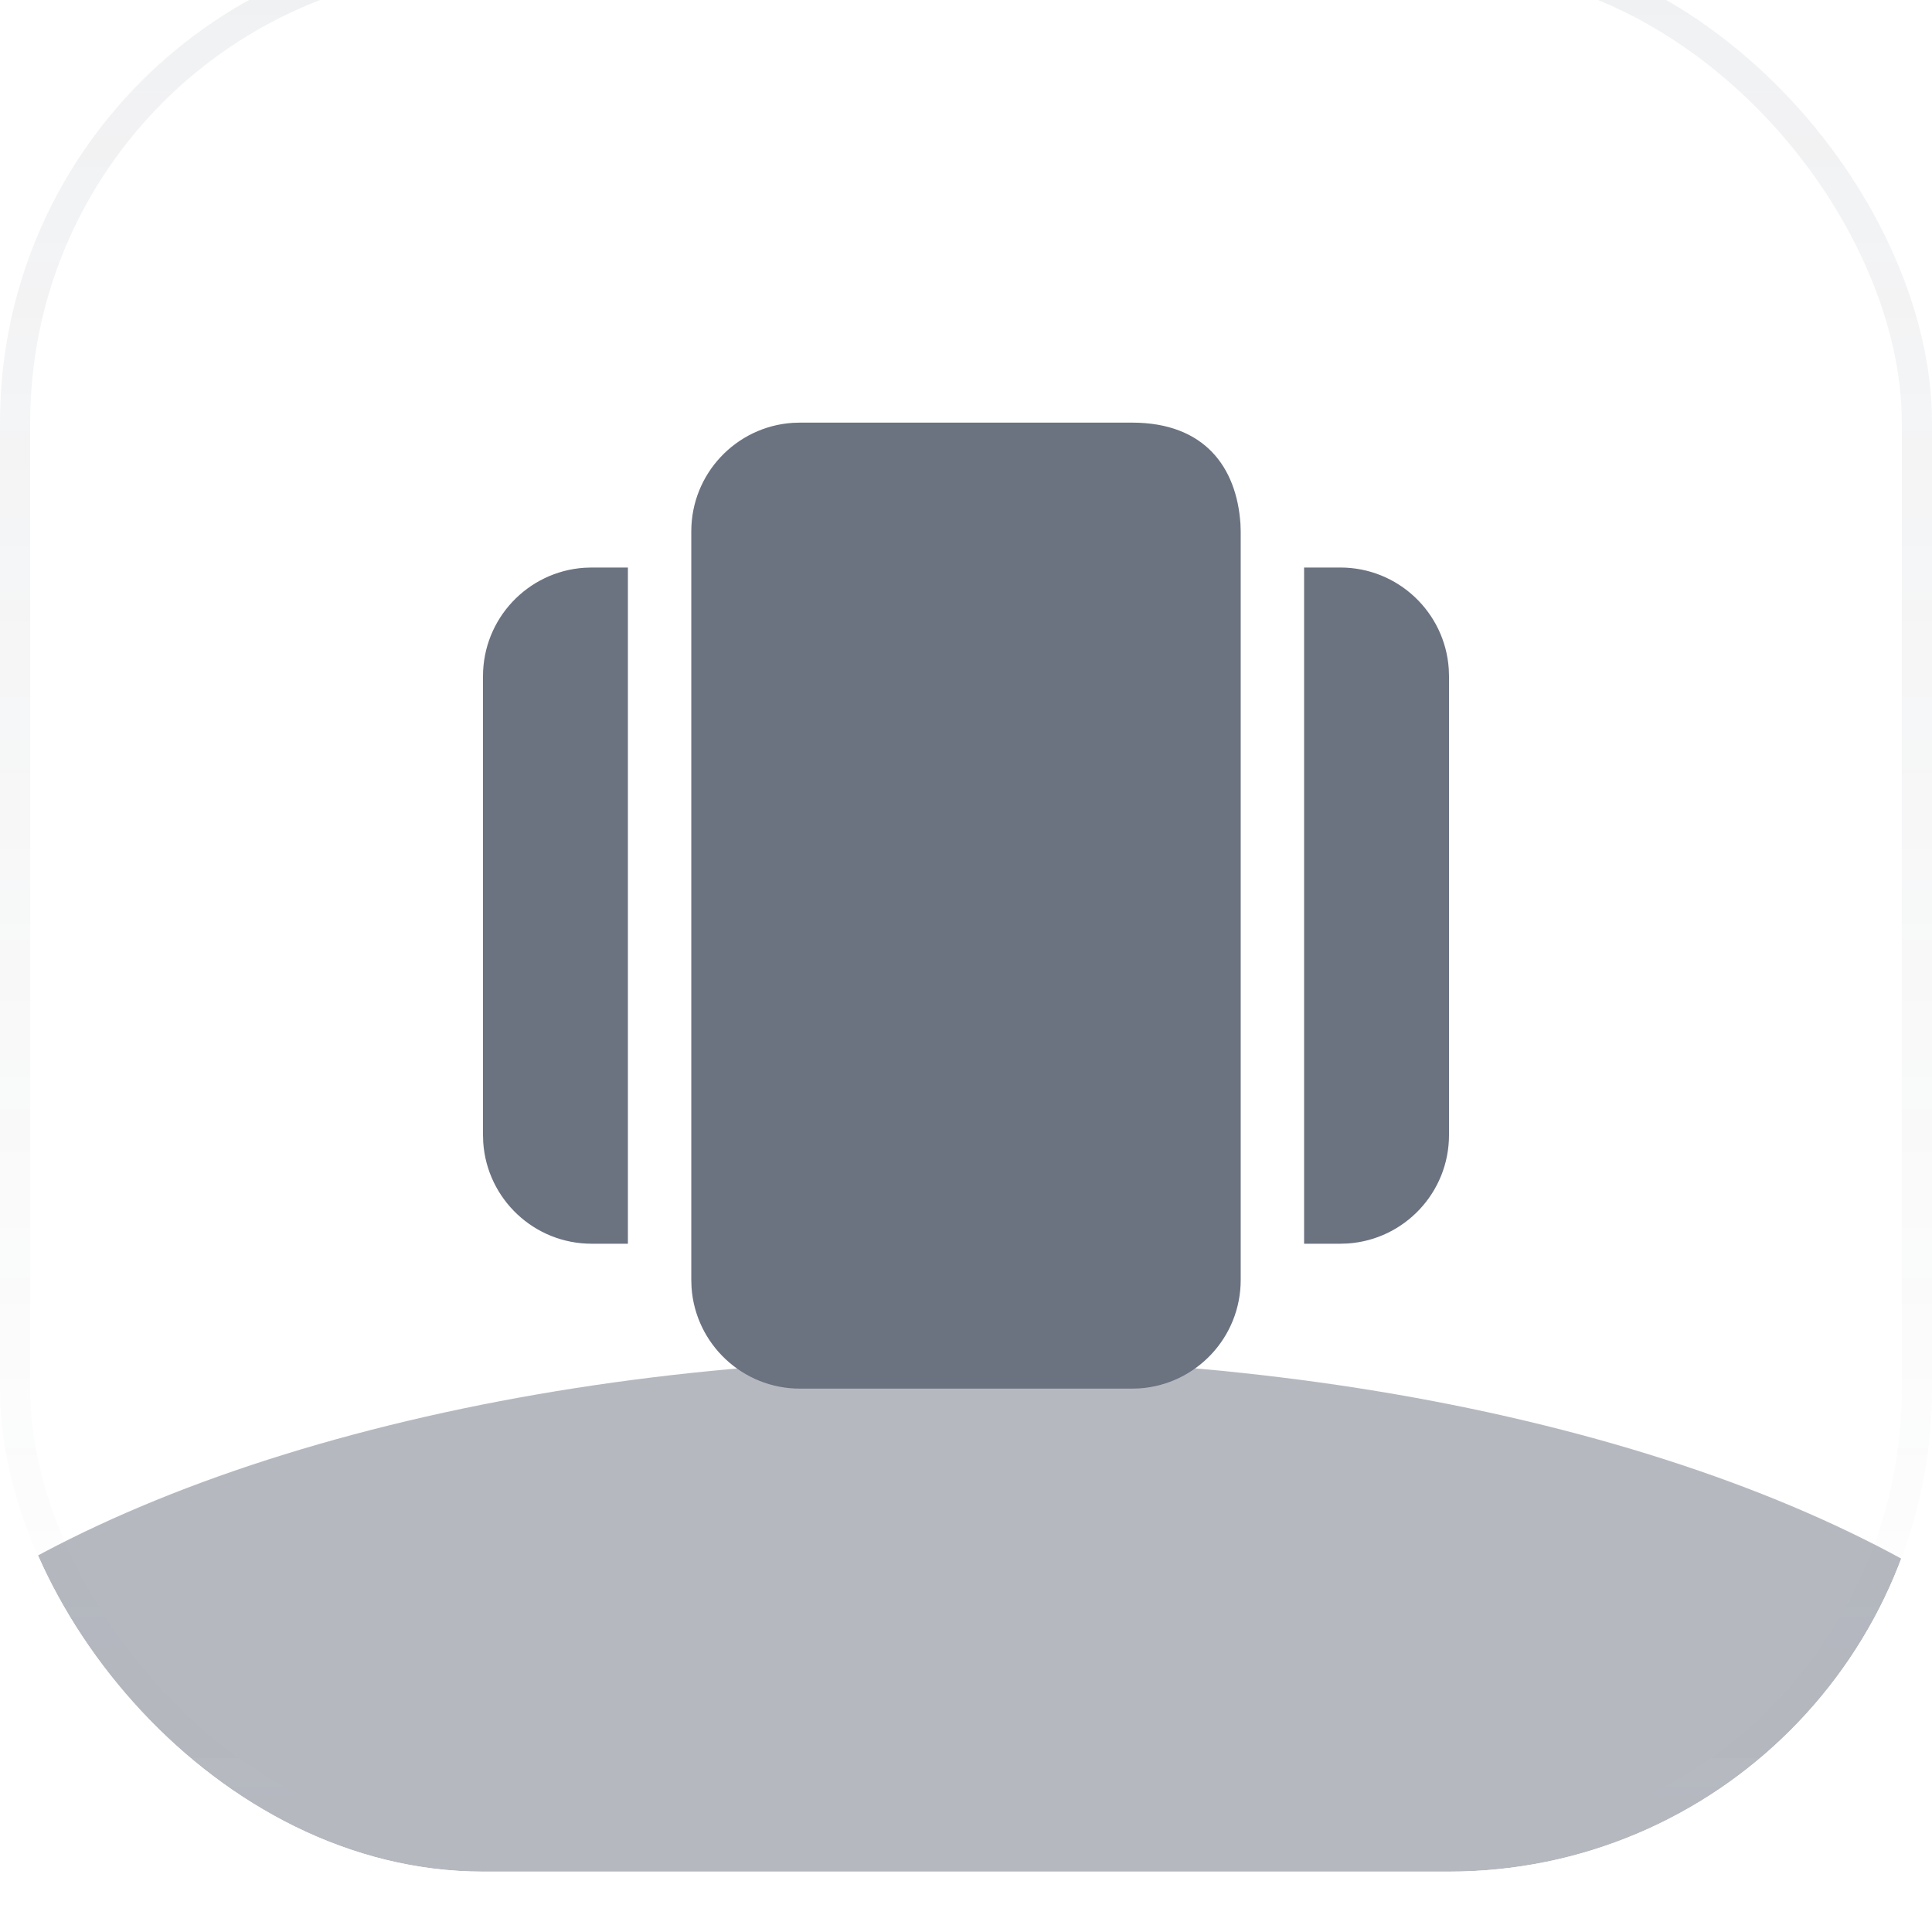
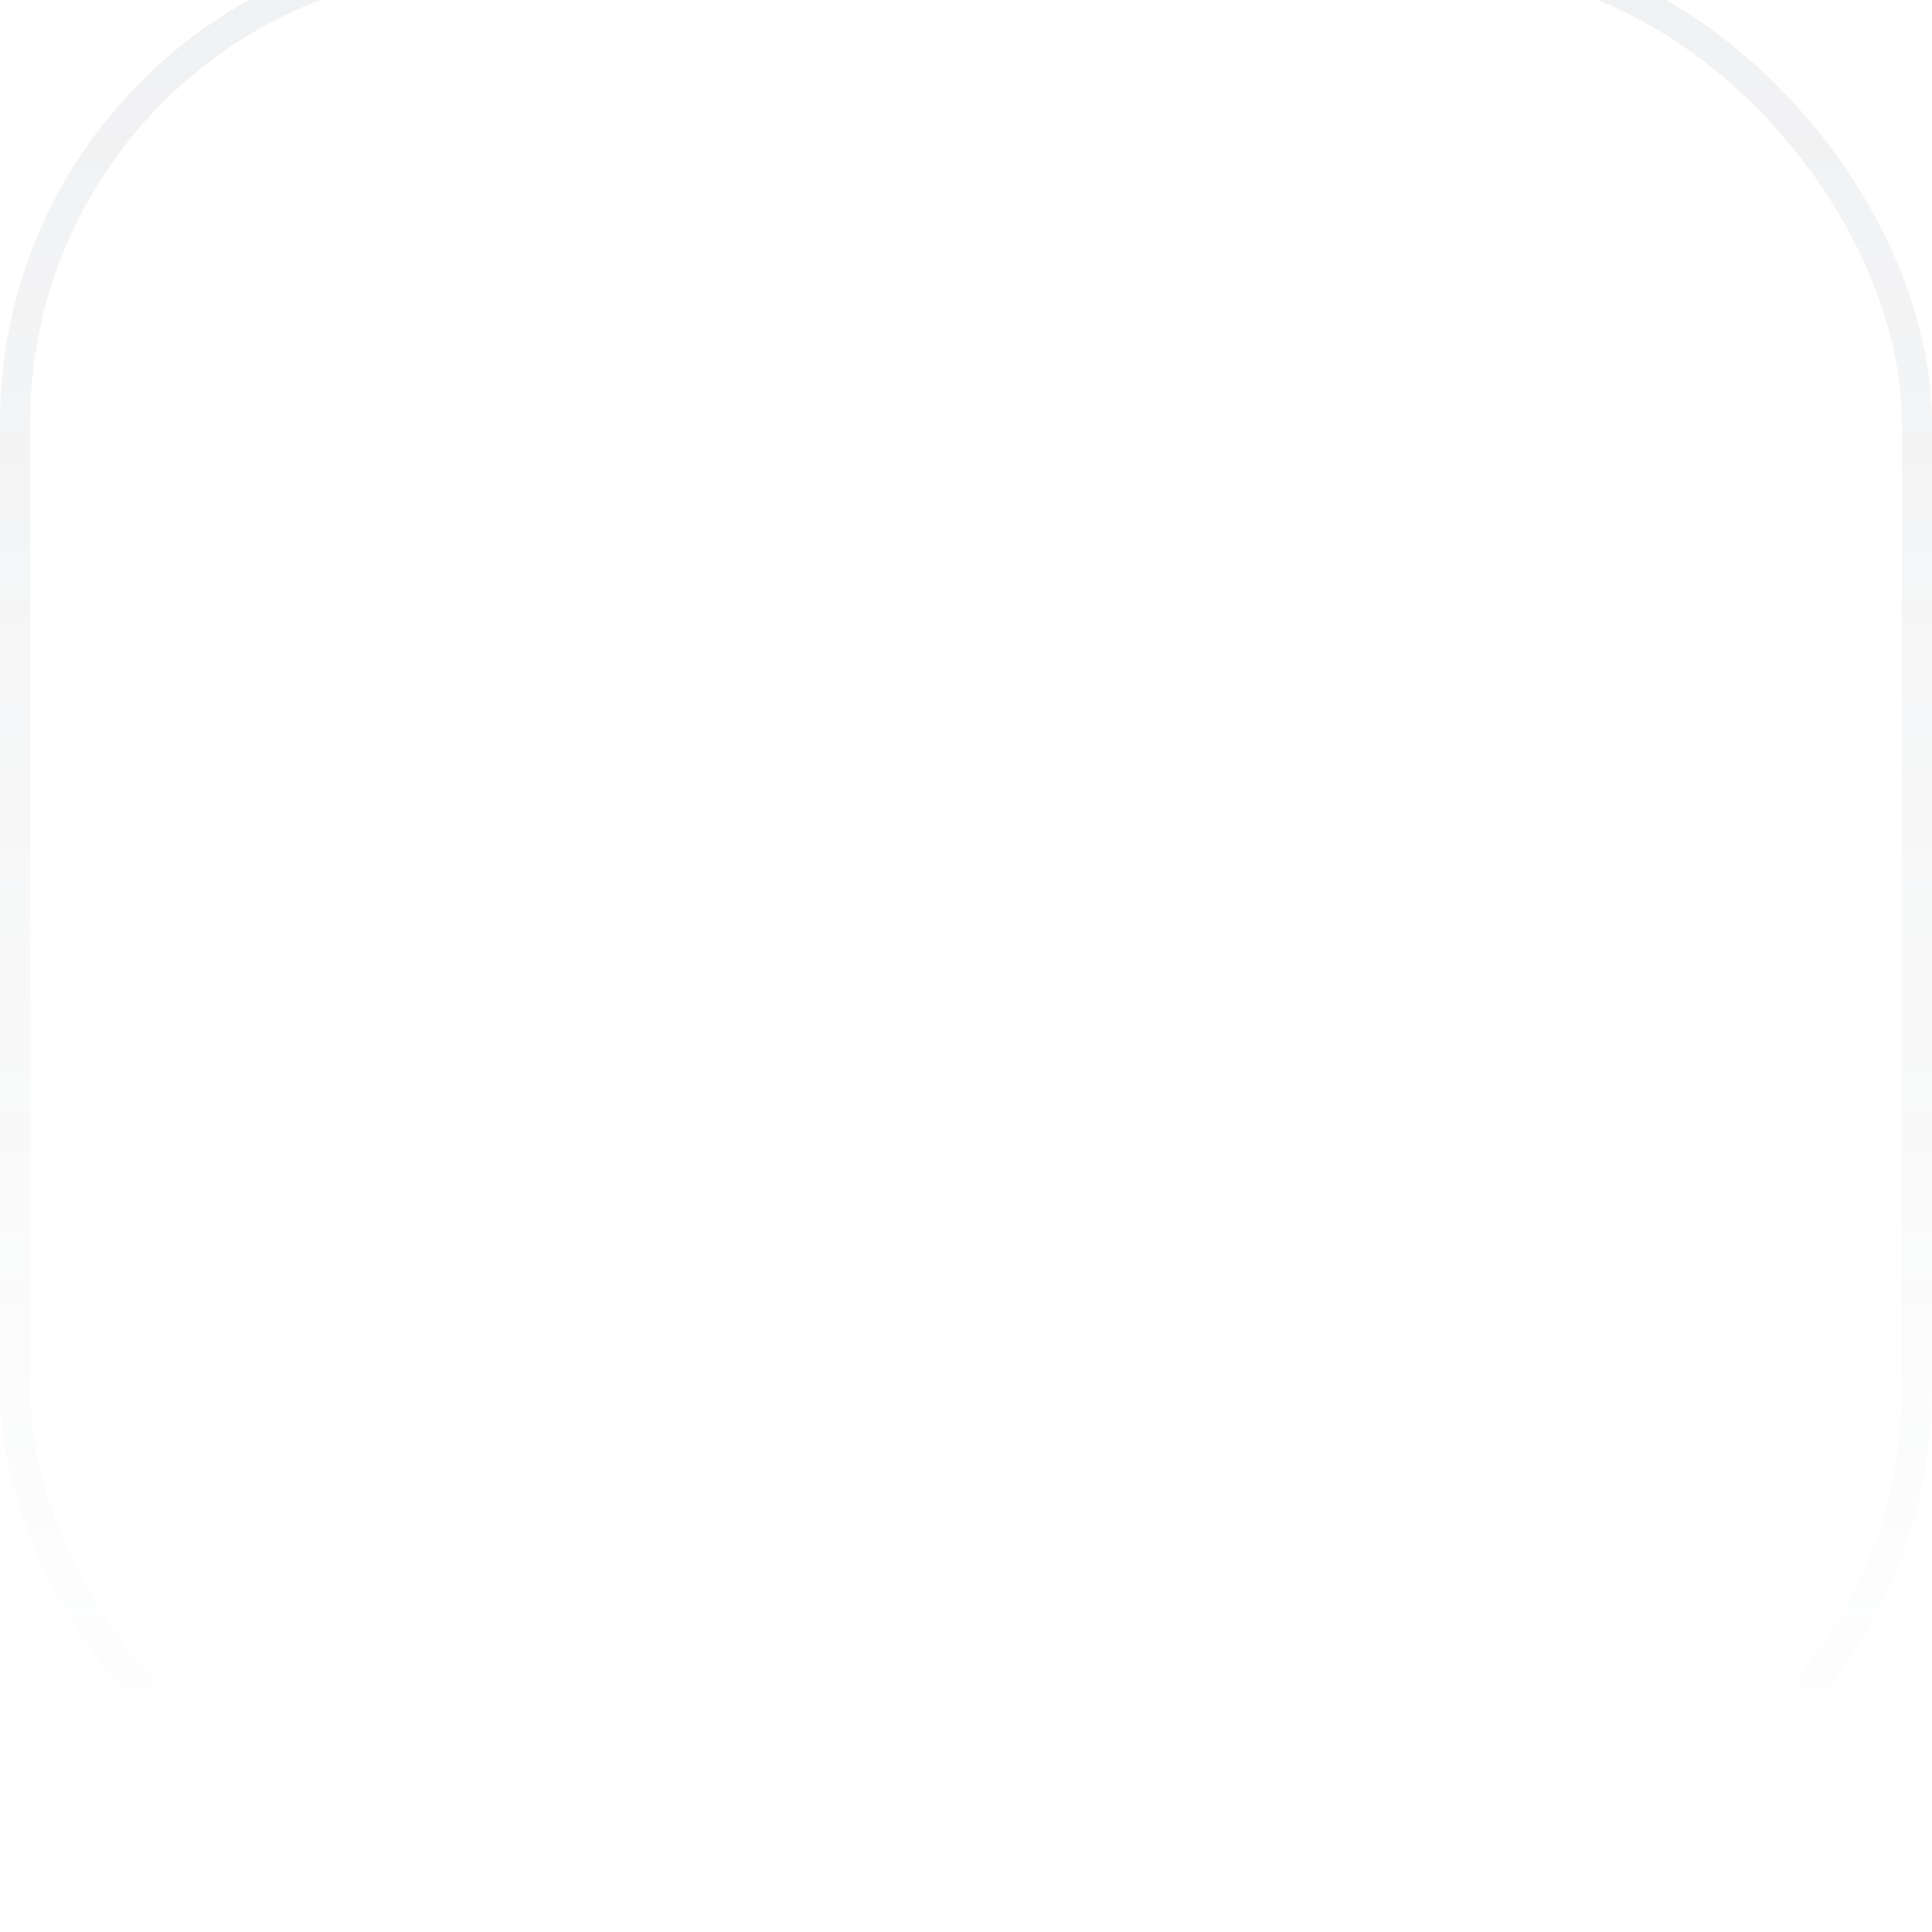
<svg xmlns="http://www.w3.org/2000/svg" width="64" height="64" viewBox="0 0 64 64" fill="none">
  <g clip-path="url(#clip0_5026_64656)">
    <g filter="url(#filter0_i_5026_64656)">
      <g clip-path="url(#clip1_5026_64656)">
-         <rect width="64" height="64" rx="16" fill="white" fill-opacity="0.1" />
-         <path d="M41.1 44.4C41.1 46.305 39.62 47.865 37.746 47.992L37.5 48H26.5C24.595 48 23.035 46.52 22.908 44.647L22.9 44.4V19.6C22.9 17.695 24.38 16.135 26.253 16.008L26.5 16H37.5C39.905 16 40.965 17.48 41.092 19.354L41.1 19.6V44.4ZM43.2 20.8H44.4C46.305 20.8 47.865 22.28 47.992 24.154L48 24.4V39.6C48 41.505 46.52 43.065 44.647 43.192L44.4 43.2H43.2V20.8ZM20.8 43.2H19.6C17.695 43.2 16.135 41.72 16.008 39.846L16 39.6V24.4C16 22.495 17.48 20.935 19.354 20.808L19.6 20.8H20.8V43.2Z" fill="#6B7280" />
        <g opacity="0.5" filter="url(#filter1_f_5026_64656)">
-           <ellipse cx="32.023" cy="65.786" rx="40.602" ry="18.786" fill="#6B7280" />
-         </g>
+           </g>
      </g>
      <rect x="0.5" y="0.5" width="63" height="63" rx="15.5" stroke="url(#paint0_linear_5026_64656)" stroke-opacity="0.1" />
    </g>
  </g>
  <defs>
    <filter id="filter0_i_5026_64656" x="-4" y="-4" width="72" height="72" filterUnits="userSpaceOnUse" color-interpolation-filters="sRGB">
      <feFlood flood-opacity="0" result="BackgroundImageFix" />
      <feBlend mode="normal" in="SourceGraphic" in2="BackgroundImageFix" result="shape" />
      <feColorMatrix in="SourceAlpha" type="matrix" values="0 0 0 0 0 0 0 0 0 0 0 0 0 0 0 0 0 0 127 0" result="hardAlpha" />
      <feMorphology radius="1" operator="erode" in="SourceAlpha" result="effect1_innerShadow_5026_64656" />
      <feOffset dy="-2" />
      <feGaussianBlur stdDeviation="2" />
      <feComposite in2="hardAlpha" operator="arithmetic" k2="-1" k3="1" />
      <feColorMatrix type="matrix" values="0 0 0 0 1 0 0 0 0 1 0 0 0 0 1 0 0 0 0.2 0" />
      <feBlend mode="normal" in2="shape" result="effect1_innerShadow_5026_64656" />
    </filter>
    <filter id="filter1_f_5026_64656" x="-38.579" y="17" width="141.203" height="97.572" filterUnits="userSpaceOnUse" color-interpolation-filters="sRGB">
      <feFlood flood-opacity="0" result="BackgroundImageFix" />
      <feBlend mode="normal" in="SourceGraphic" in2="BackgroundImageFix" result="shape" />
      <feGaussianBlur stdDeviation="15" result="effect1_foregroundBlur_5026_64656" />
    </filter>
    <linearGradient id="paint0_linear_5026_64656" x1="32" y1="0" x2="32" y2="64" gradientUnits="userSpaceOnUse">
      <stop stop-color="#6B7280" />
      <stop offset="1" stop-color="#6B7280" stop-opacity="0" />
    </linearGradient>
    <clipPath id="clip0_5026_64656">
      <rect width="64" height="64" fill="white" />
    </clipPath>
    <clipPath id="clip1_5026_64656">
-       <rect width="64" height="64" rx="16" fill="white" />
-     </clipPath>
+       </clipPath>
  </defs>
</svg>